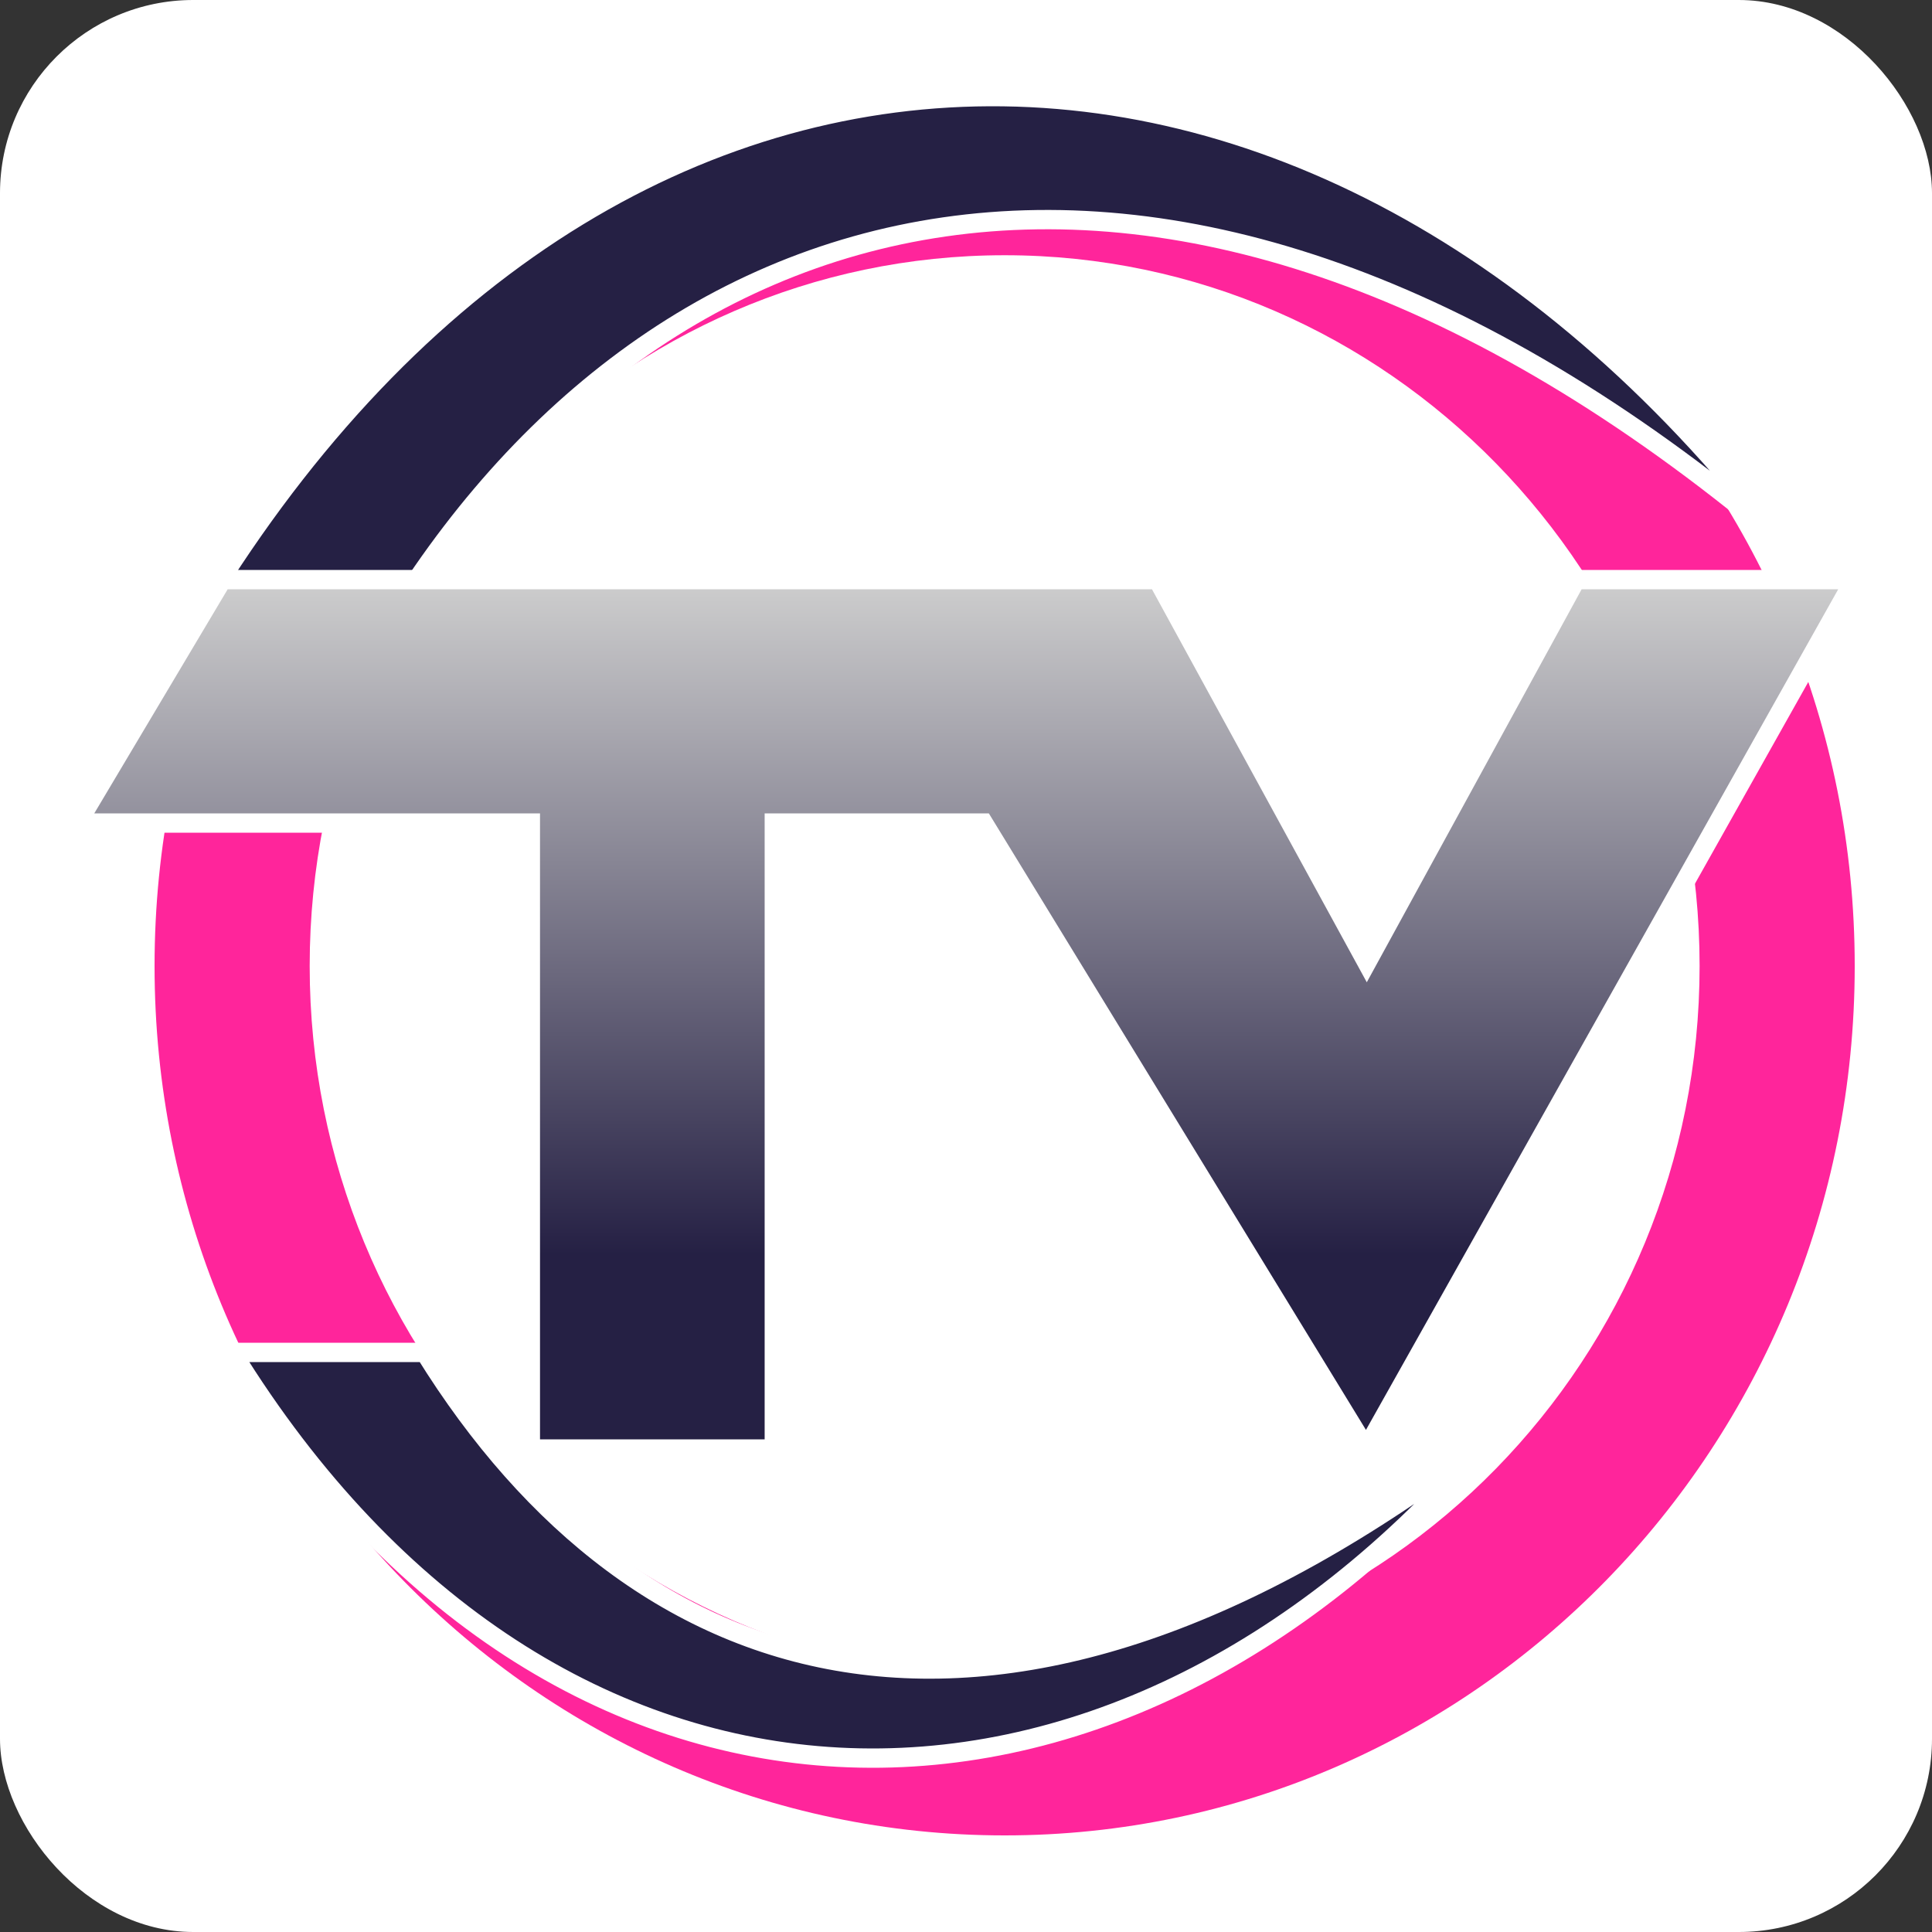
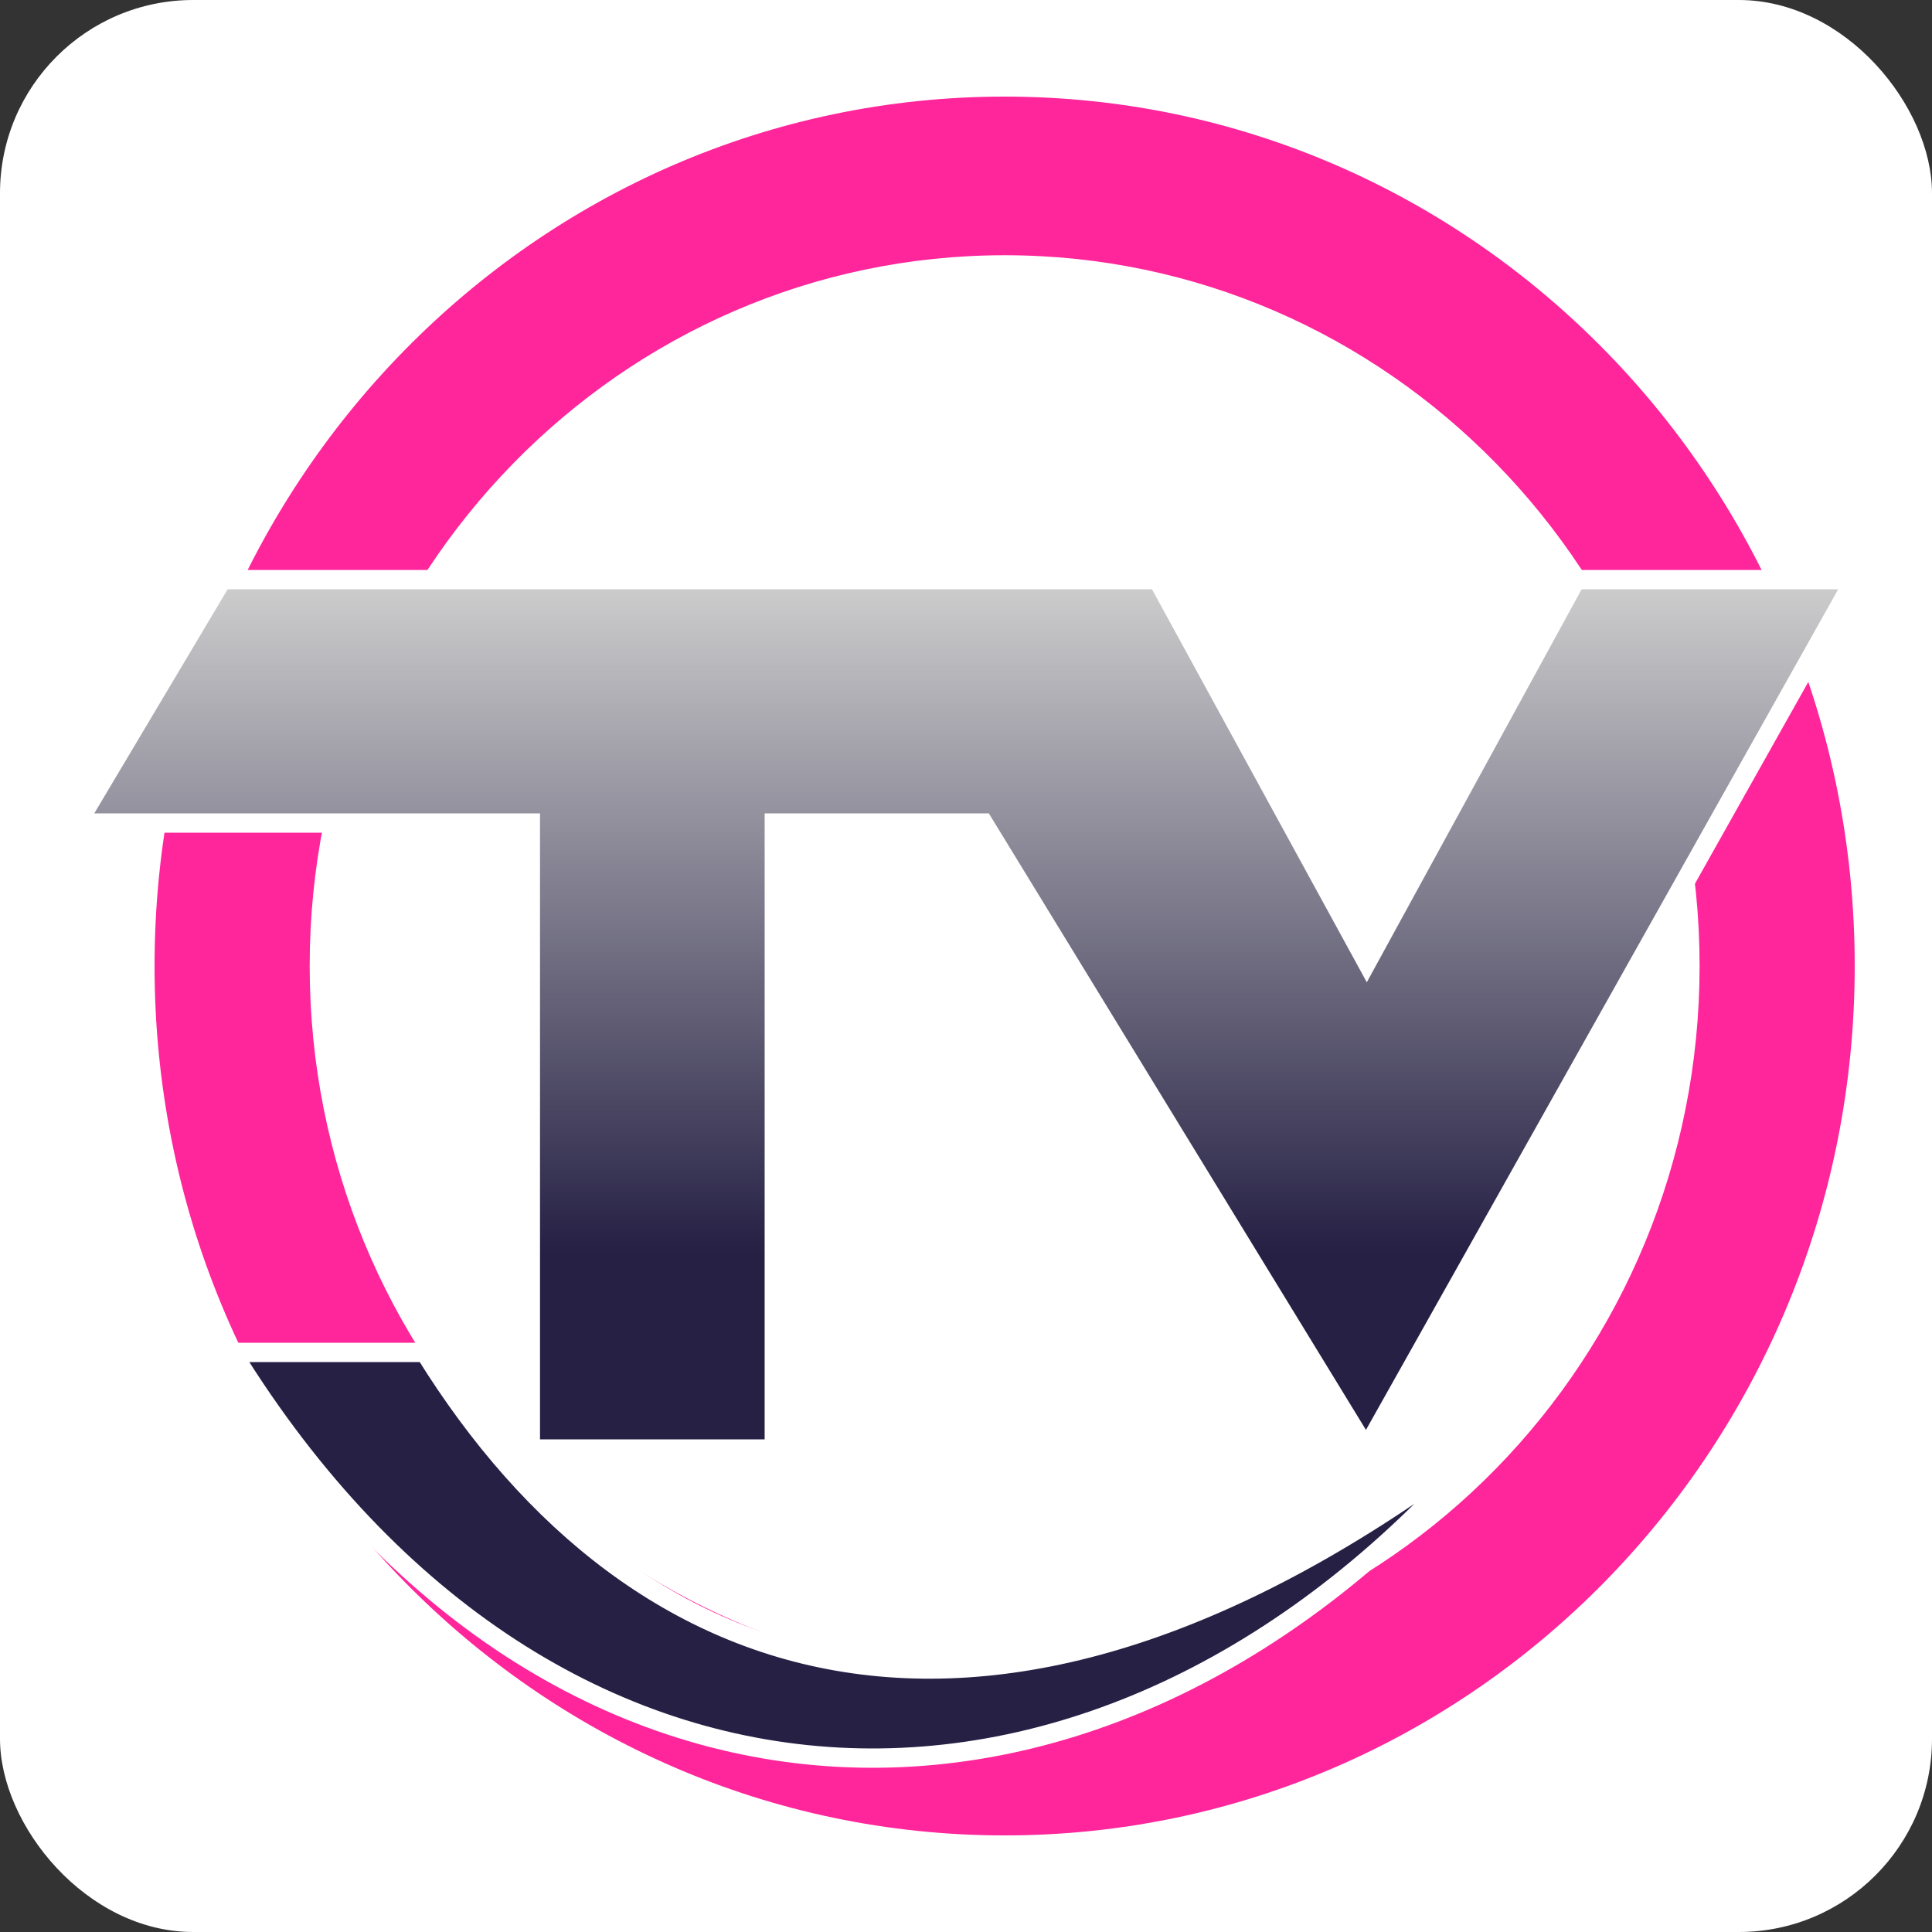
<svg xmlns="http://www.w3.org/2000/svg" width="100" height="100" viewBox="0 0 100 100" fill="none">
  <rect x="0" y="0" width="100" height="100" fill="#333333" stroke="none" />
  <rect width="100" height="100" rx="10" fill="white" />
  <path d="M96 50C96 74.853 76.3 95 52 95C27.7 95 8 74.853 8 50C8 25.147 27.7 5 52 5C76.3 5 96 25.147 96 50ZM16.029 50C16.029 70.318 32.134 86.788 52 86.788C71.866 86.788 87.971 70.318 87.971 50C87.971 29.682 71.866 13.211 52 13.211C32.134 13.211 16.029 29.682 16.029 50Z" fill="#FF259B" />
  <path d="M12 70H22.001C32.999 87.745 51.833 93.734 77.001 74.488C57.415 97.453 28.634 96.925 12 70Z" fill="#252044" stroke="white" />
-   <path d="M9 34H19.122C32.953 9.495 60.35 1.224 92 27.803C67.37 -3.911 29.918 -3.182 9 34Z" fill="#252044" stroke="white" />
  <path d="M11.5 30L4 42.6H27.451V75H40.078V42.6H50.902L70.72 75L96 30H81.569L70.745 49.8L59.922 30H11.5Z" fill="url(#paint0_linear_3026_396)" stroke="white" />
  <defs>
    <linearGradient id="paint0_linear_3026_396" x1="50.902" y1="30" x2="50.902" y2="75" gradientUnits="userSpaceOnUse">
      <stop stop-color="#CECECE" />
      <stop offset="0.776" stop-color="#252044" />
    </linearGradient>
  </defs>
</svg>